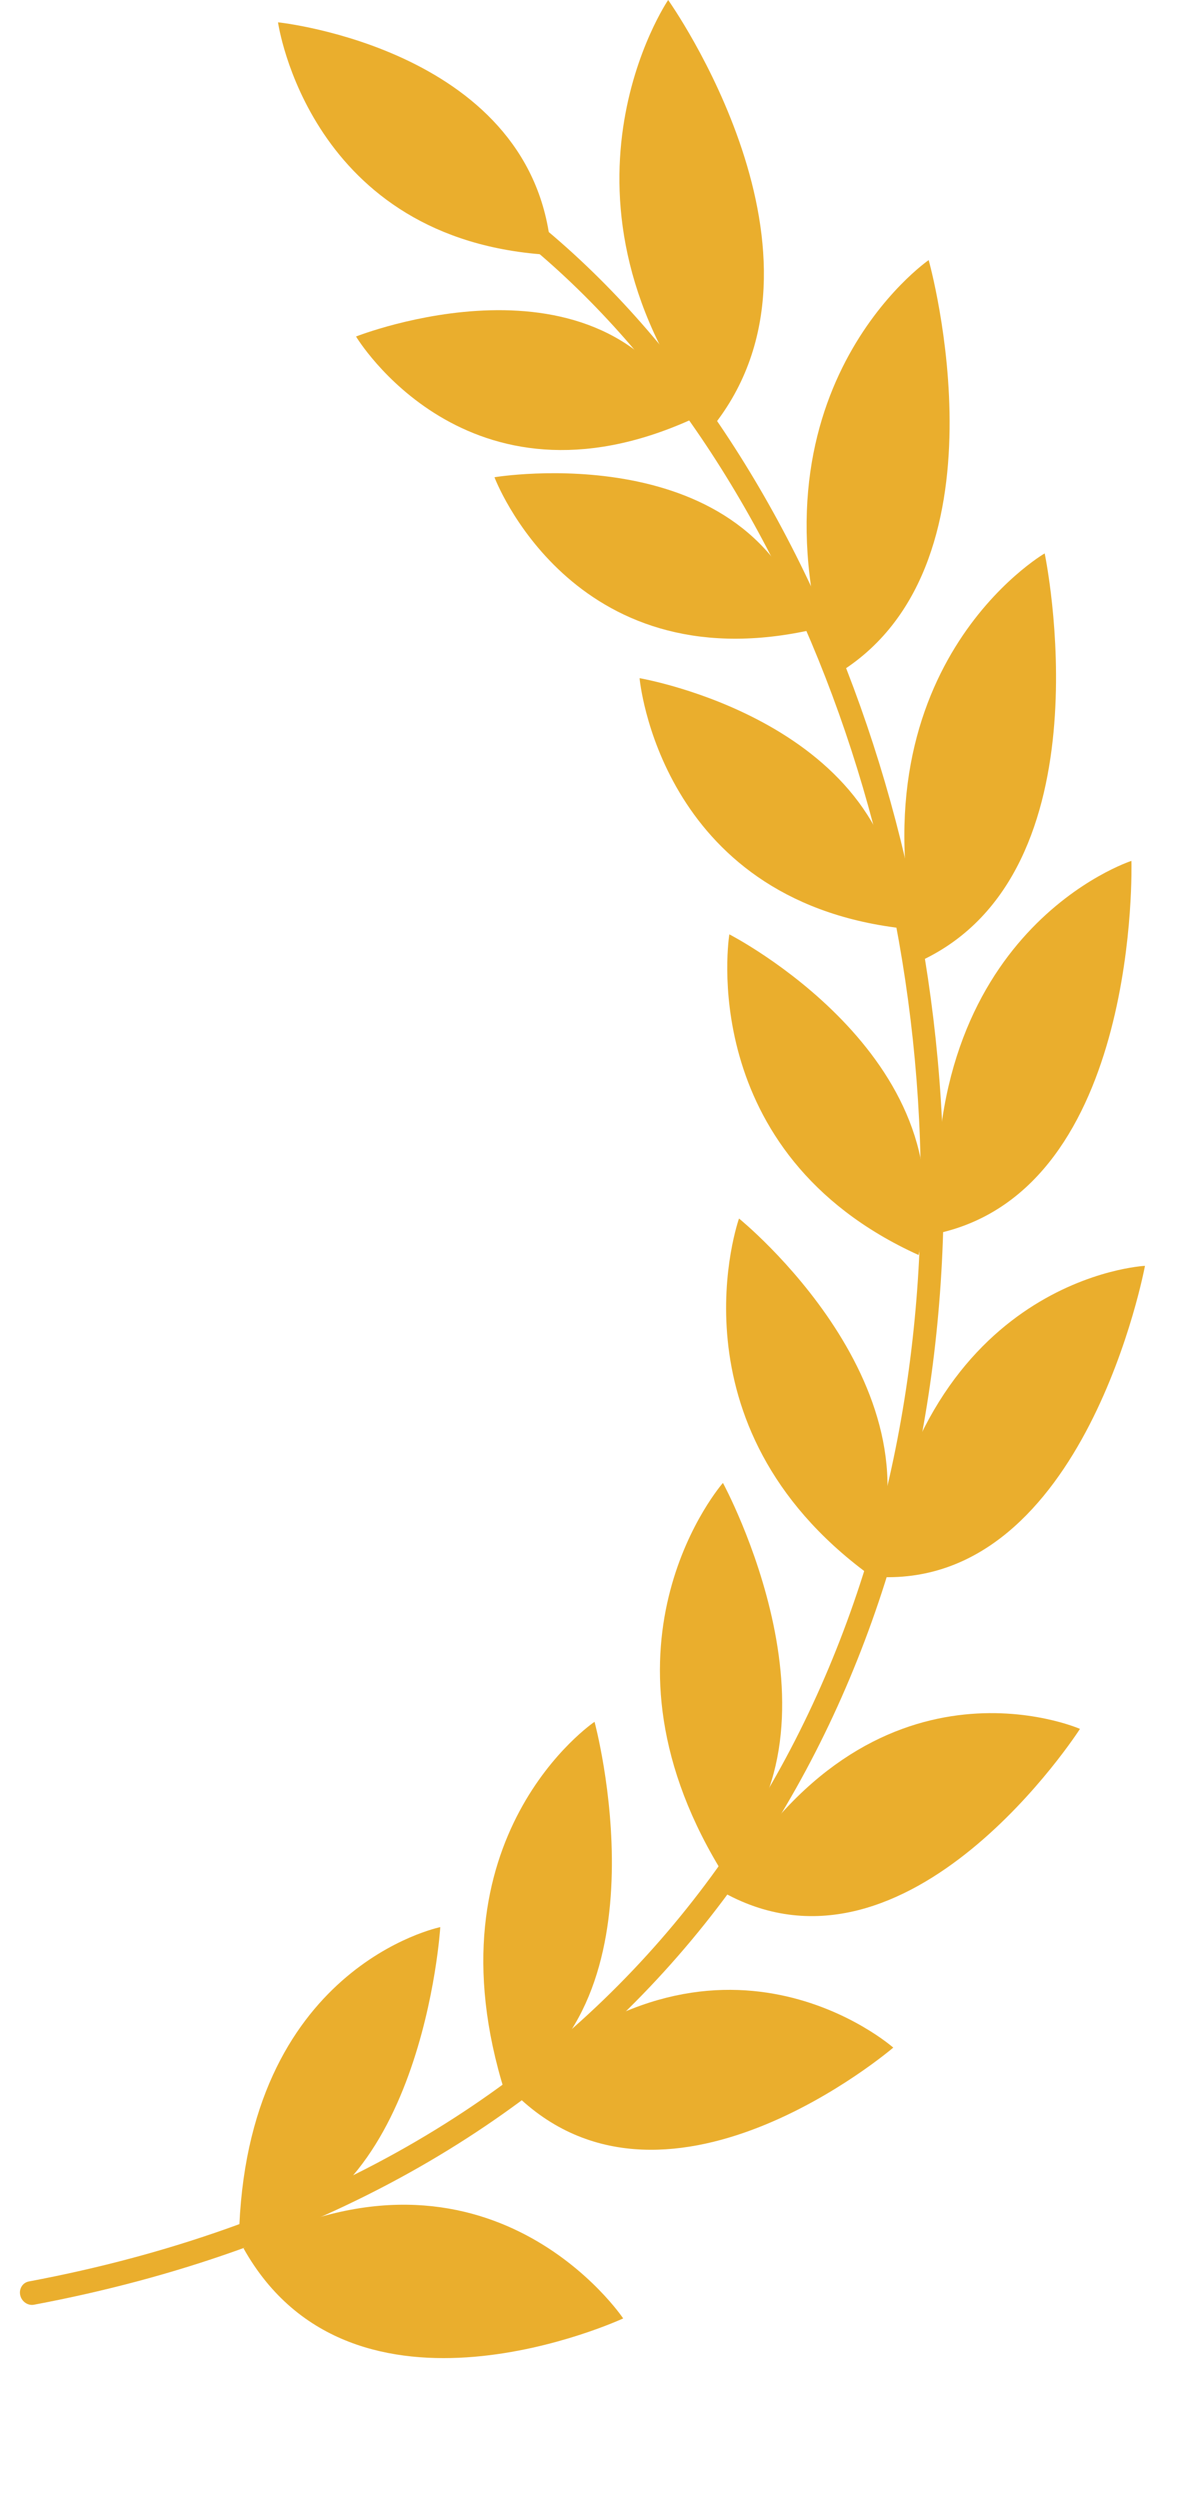
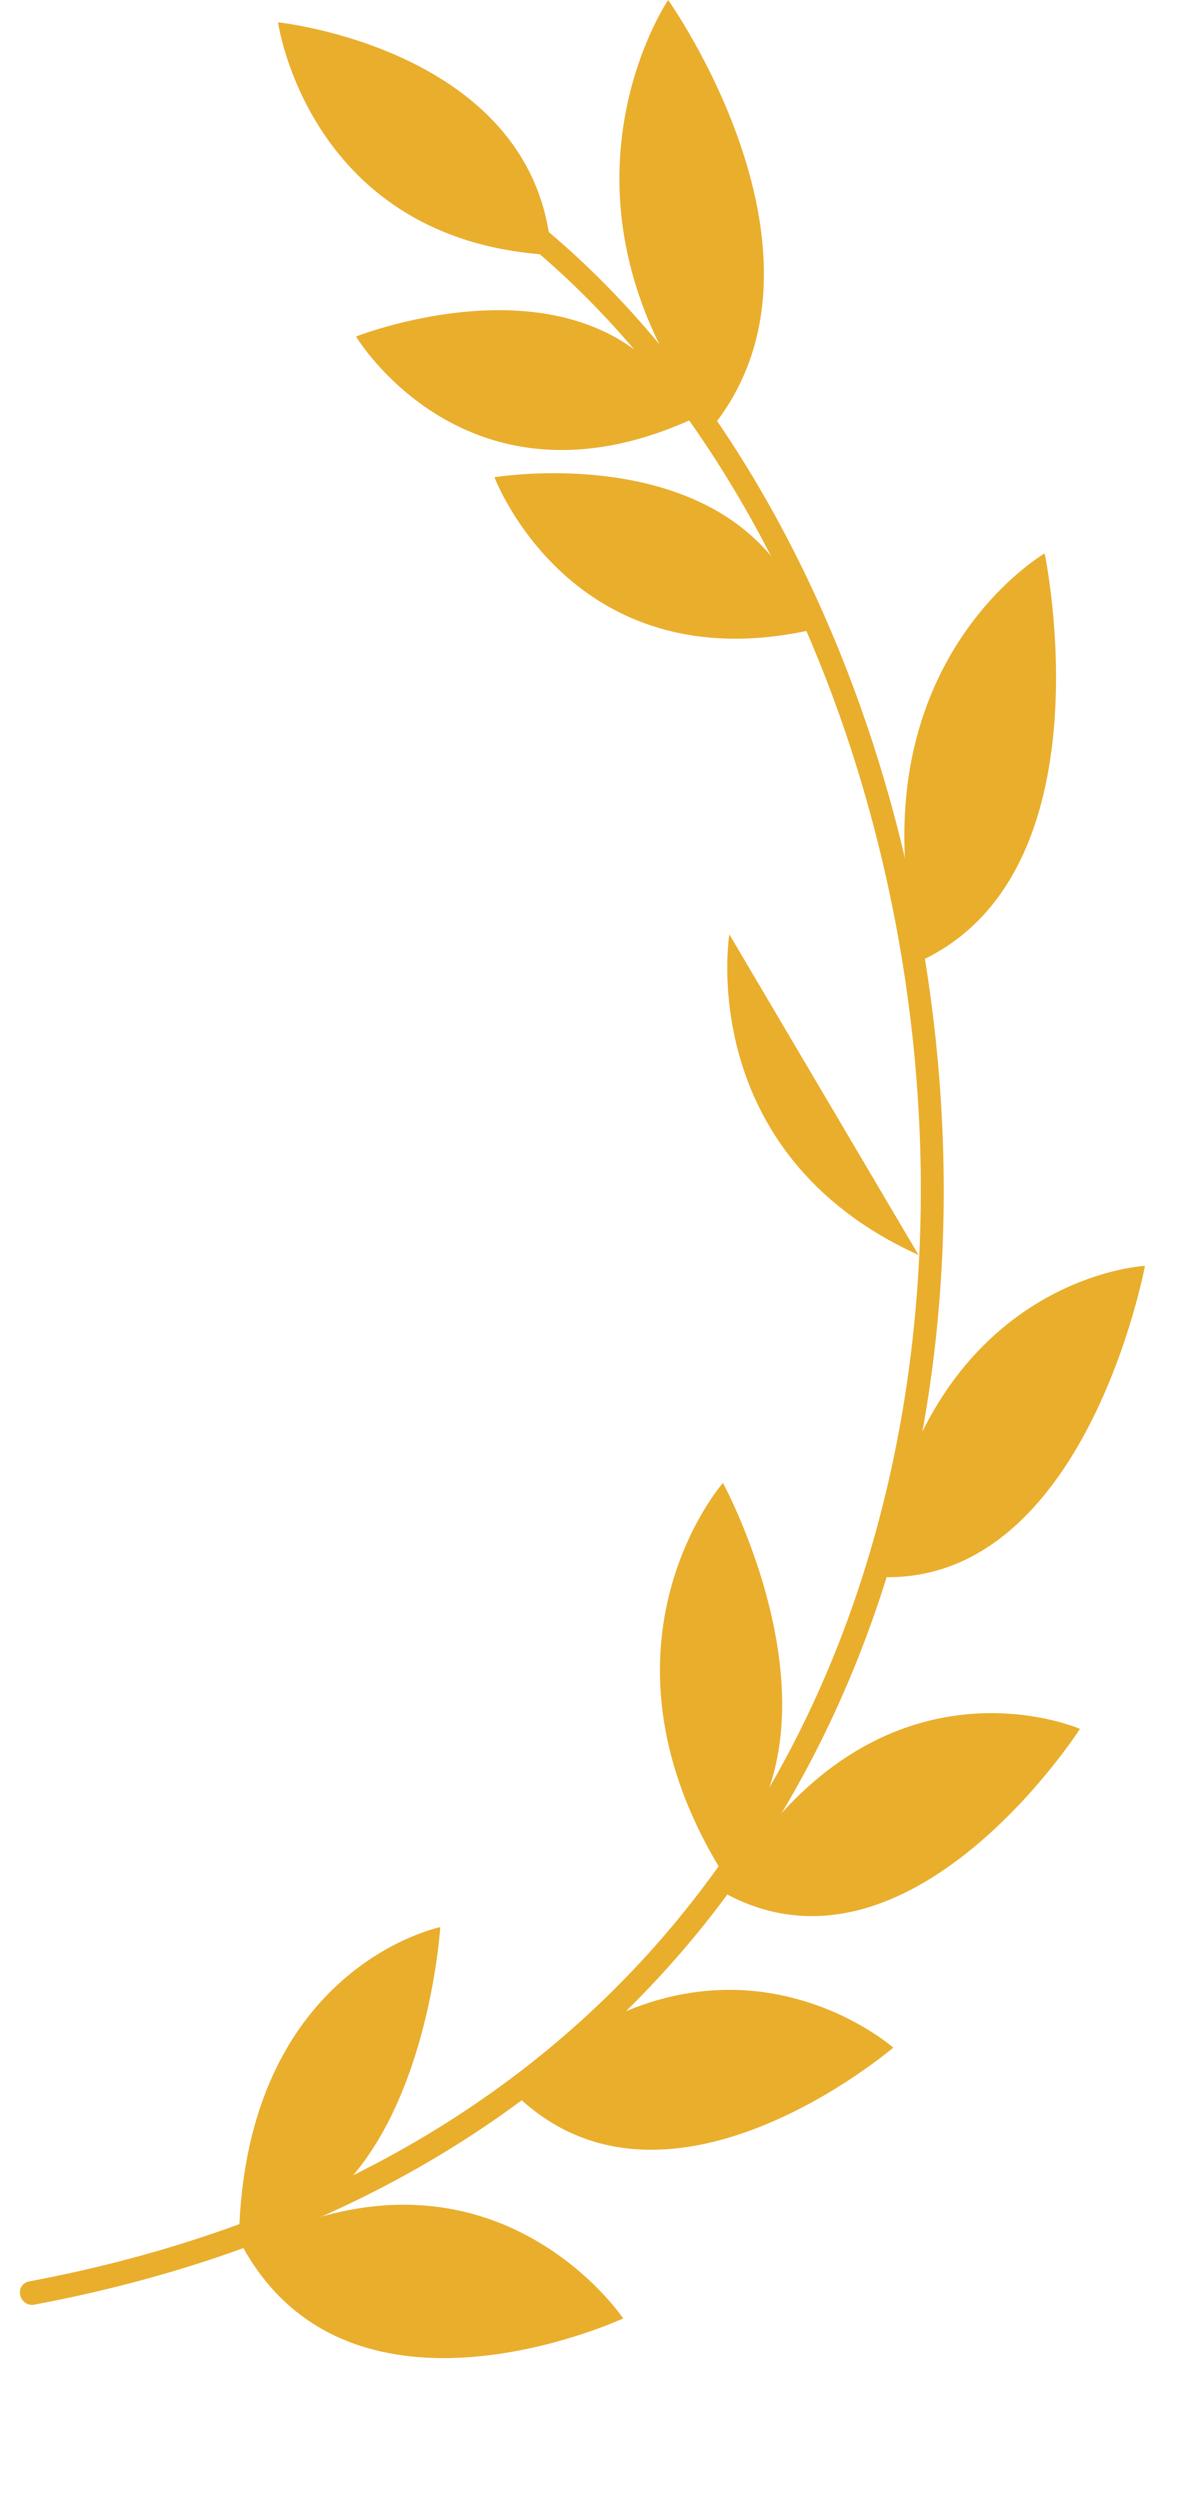
<svg xmlns="http://www.w3.org/2000/svg" width="32" height="67" viewBox="0 0 32 67" fill="none">
  <g id="Badge">
    <path id="Rectangle 900" d="M11.8 51.643C11.8 51.643 6.561 52.708 6.403 59.984C11.323 59.452 11.8 51.643 11.8 51.643Z" fill="#EAAE2D" />
    <path id="Rectangle 901" d="M16.702 62.129C16.702 62.129 13.129 56.789 6.525 60.248C9.462 65.497 16.702 62.129 16.702 62.129Z" fill="#EAAE2D" />
-     <path id="Rectangle 902" d="M15.934 46.141C15.934 46.141 11.374 49.214 13.534 56.08C17.966 53.631 15.934 46.141 15.934 46.141Z" fill="#EAAE2D" />
    <path id="Rectangle 903" d="M23.94 54.872C23.94 54.872 19.26 50.739 13.673 55.98C17.718 60.209 23.94 54.872 23.94 54.872Z" fill="#EAAE2D" />
    <path id="Rectangle 904" d="M19.375 39.739C19.375 39.739 15.646 43.987 19.271 50.033C23.016 46.424 19.375 39.739 19.375 39.739Z" fill="#EAAE2D" />
    <path id="Rectangle 905" d="M28.944 46.331C28.944 46.331 23.392 43.895 19.407 50.724C24.376 53.457 28.944 46.331 28.944 46.331Z" fill="#EAAE2D" />
-     <path id="Rectangle 906" d="M19.806 32.654C19.806 32.654 17.841 38.186 23.279 42.188C25.48 37.238 19.806 32.654 19.806 32.654Z" fill="#EAAE2D" />
    <path id="Rectangle 907" d="M30.686 33.922C30.686 33.922 24.728 34.212 23.561 42.261C29.094 42.508 30.686 33.922 30.686 33.922Z" fill="#EAAE2D" />
-     <path id="Rectangle 908" d="M19.547 25.039C19.547 25.039 18.586 30.894 24.618 33.632C25.912 28.298 19.547 25.039 19.547 25.039Z" fill="#EAAE2D" />
-     <path id="Rectangle 909" d="M30.323 23.07C30.323 23.07 24.593 24.919 25.151 33.048C30.582 31.833 30.323 23.07 30.323 23.07Z" fill="#EAAE2D" />
-     <path id="Rectangle 910" d="M17.141 18.174C17.141 18.174 17.66 24.099 24.133 24.873C24.063 19.347 17.141 18.174 17.141 18.174Z" fill="#EAAE2D" />
+     <path id="Rectangle 908" d="M19.547 25.039C19.547 25.039 18.586 30.894 24.618 33.632Z" fill="#EAAE2D" />
    <path id="Rectangle 911" d="M27.998 14.83C27.998 14.83 22.704 17.899 24.678 25.748C29.79 23.366 27.998 14.83 27.998 14.83Z" fill="#EAAE2D" />
    <path id="Rectangle 912" d="M13.252 12.789C13.252 12.789 15.306 18.28 21.697 16.891C20.175 11.632 13.252 12.789 13.252 12.789Z" fill="#EAAE2D" />
-     <path id="Rectangle 913" d="M24.889 6.97C24.889 6.97 19.814 10.472 22.306 18.135C27.244 15.333 24.889 6.97 24.889 6.97Z" fill="#EAAE2D" />
    <path id="Rectangle 914" d="M9.542 9.018C9.542 9.018 12.499 13.969 18.534 11.239C16.141 6.403 9.542 9.018 9.542 9.018Z" fill="#EAAE2D" />
    <path id="Rectangle 916" d="M7.451 0.598C7.451 0.598 8.275 6.478 14.777 6.834C14.422 1.322 7.451 0.598 7.451 0.598Z" fill="#EAAE2D" />
    <path id="Rectangle 915" d="M17.907 -0C17.907 -0 14.295 5.306 19.083 11.457C22.791 6.859 17.907 -0 17.907 -0Z" fill="#EAAE2D" />
    <path id="Line 2 (Stroke)" fill-rule="evenodd" clip-rule="evenodd" d="M24.391 36.447C22.938 47.8 15.876 58.302 0.772 61.139C0.607 61.17 0.504 61.335 0.542 61.507C0.581 61.679 0.746 61.793 0.911 61.762C16.29 58.873 23.517 48.144 25 36.559C26.479 25.005 22.248 12.56 14.68 6.195C14.545 6.082 14.352 6.098 14.249 6.231C14.146 6.364 14.171 6.564 14.306 6.677C21.664 12.865 25.849 25.064 24.391 36.447Z" fill="#EAAE2D" />
  </g>
</svg>